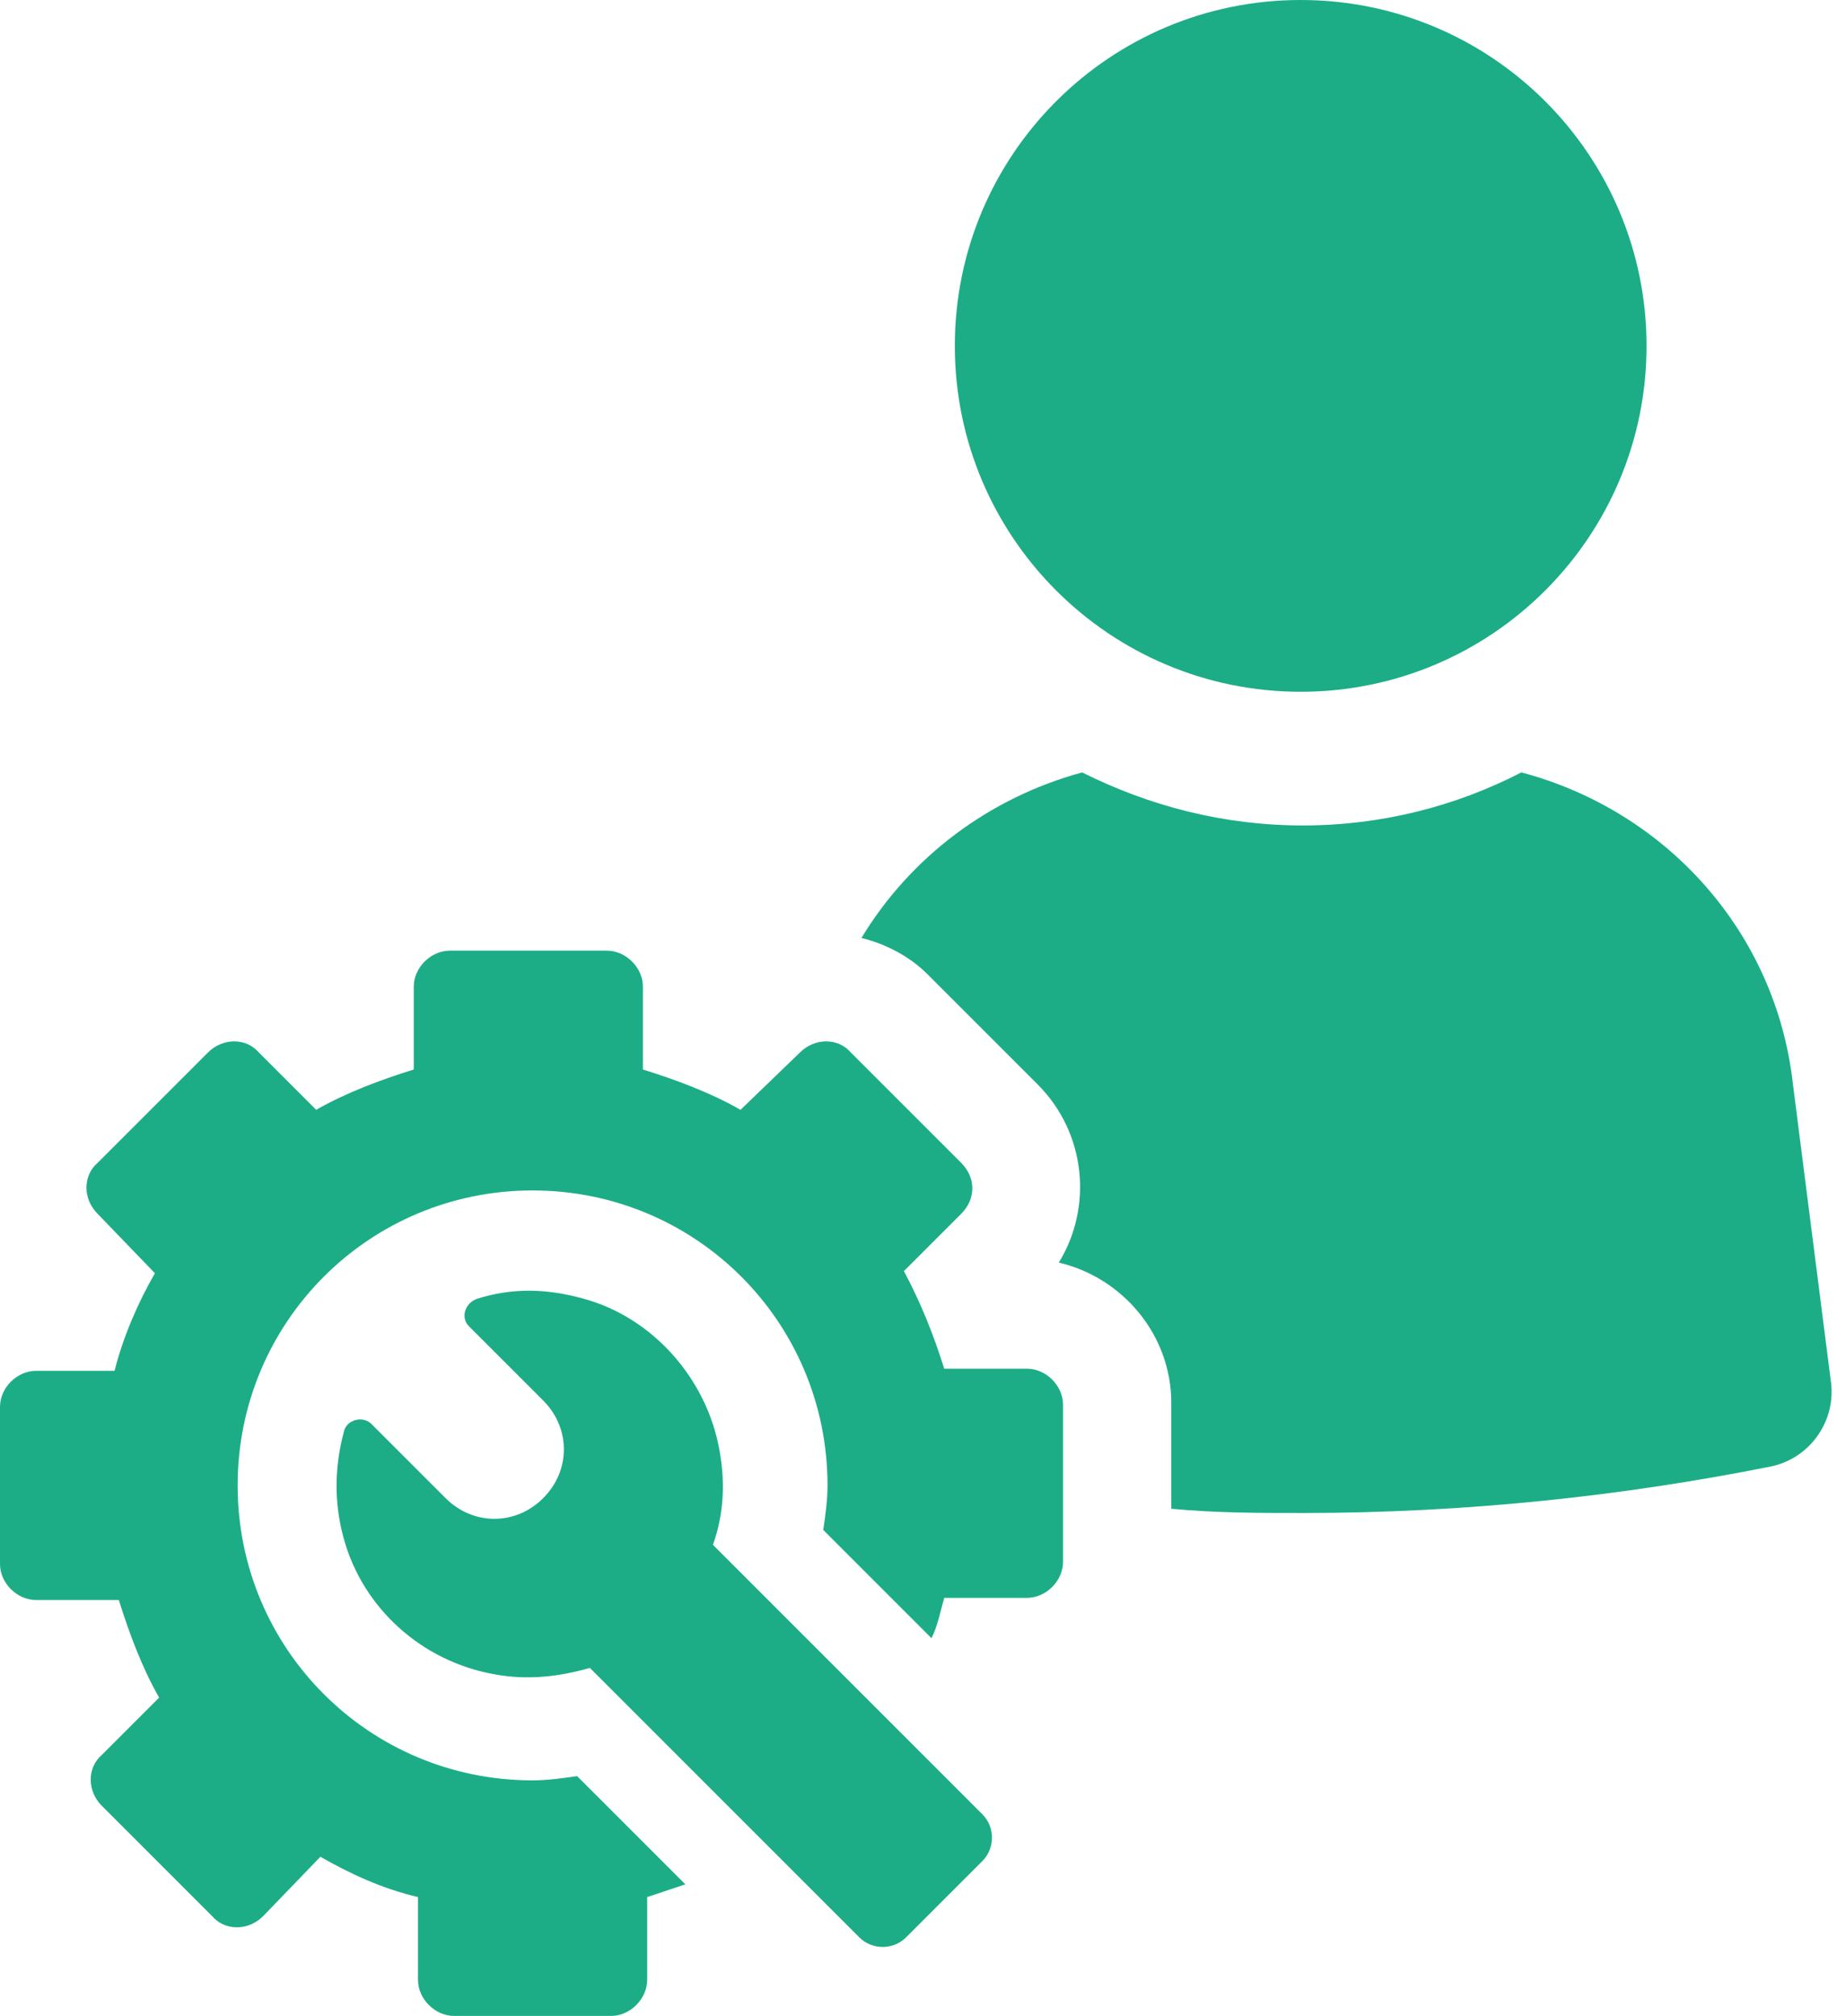
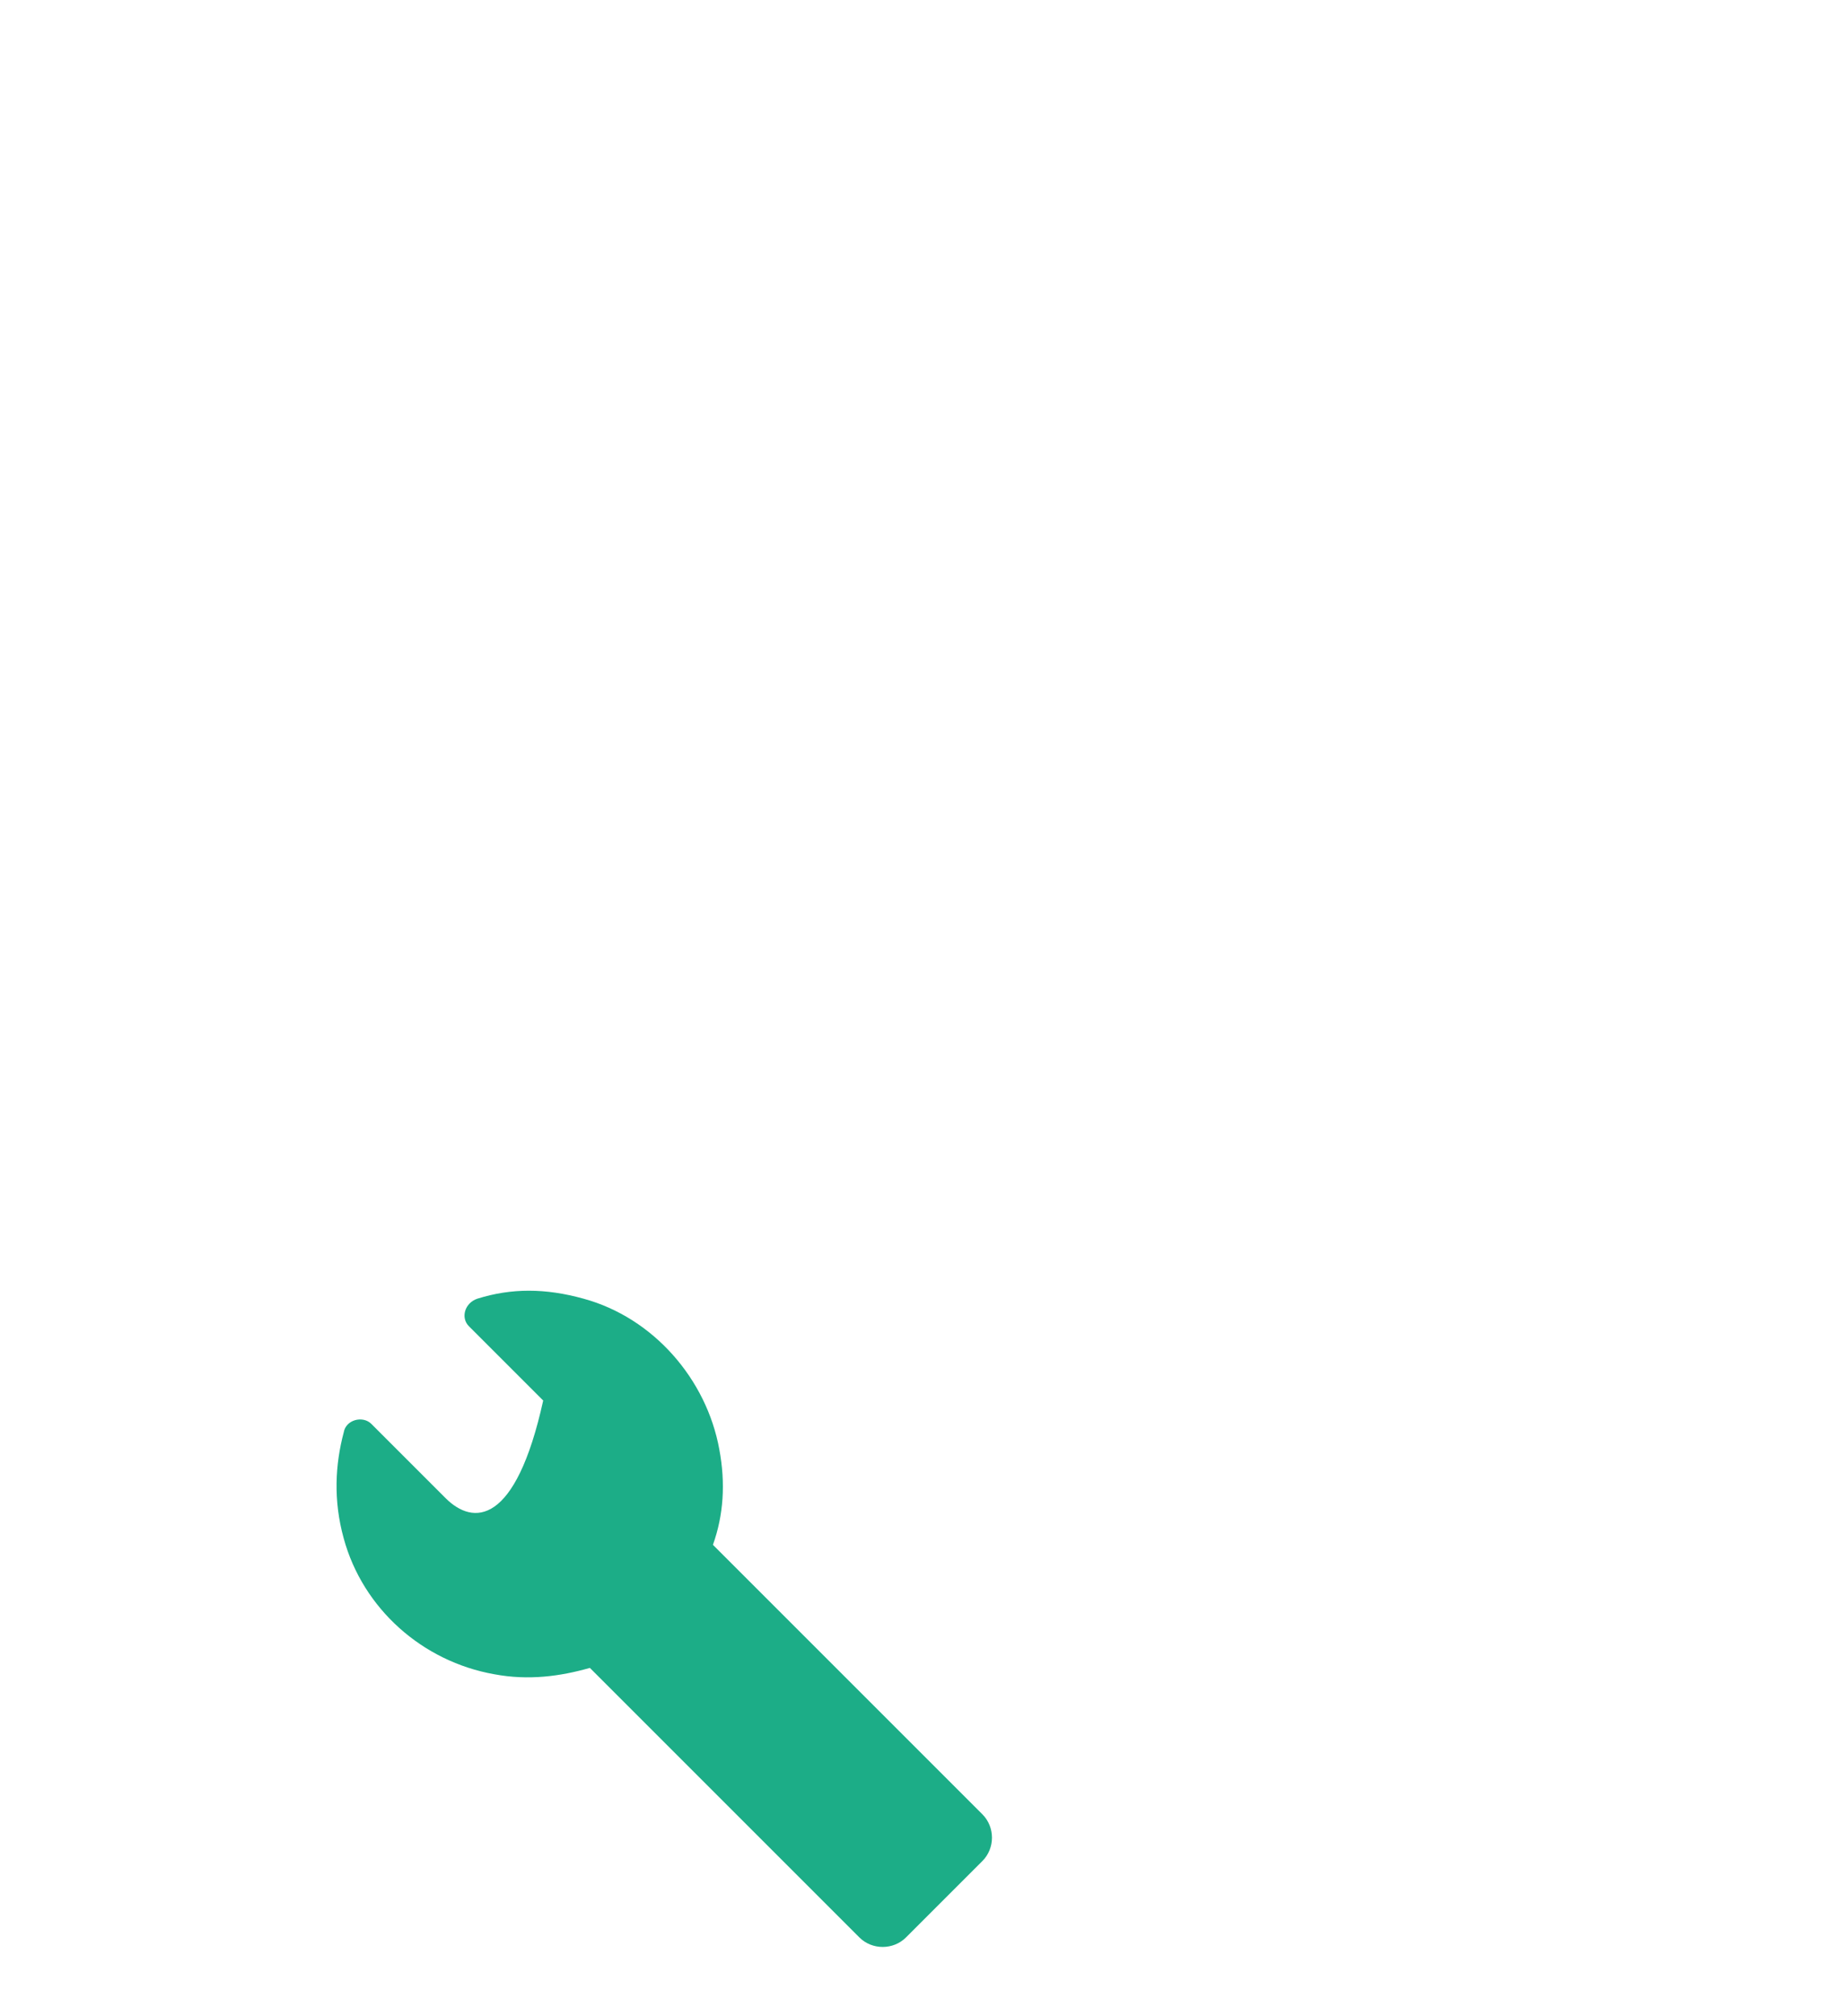
<svg xmlns="http://www.w3.org/2000/svg" width="87" height="95" viewBox="0 0 87 95" fill="none">
-   <path d="M84.5 51.1C83.7 43.9 78.5 38.2 71.7 36.4C68.6 38 65.1 38.9 61.4 38.9C57.7 38.9 54.2 38 51 36.4C46.6 37.6 42.9 40.4 40.6 44.2C41.8 44.5 42.9 45.1 43.7 45.9L48.9 51.1C51.2 53.4 51.5 56.9 49.9 59.5C52.9 60.2 55.2 62.9 55.2 66.1V71.1C57.3 71.3 59.4 71.3 61.4 71.3C69.1 71.3 76.5 70.5 83.5 69.1C85.3 68.7 86.5 67 86.3 65.2L84.5 51.1Z" fill="#1CAD87" />
-   <path d="M61.3 32.6C70.302 32.6 77.6 25.302 77.6 16.3C77.6 7.298 70.302 0 61.3 0C52.298 0 45 7.298 45 16.3C45 25.302 52.298 32.6 61.3 32.6Z" fill="#1CAD87" />
-   <path d="M48.4 64.5H44.5C44 62.9 43.4 61.4 42.6 59.9L45.3 57.2C46 56.5 46 55.5 45.3 54.8L40.1 49.6C39.5 48.9 38.4 48.9 37.7 49.6L34.9 52.3C33.5 51.5 31.9 50.9 30.3 50.4V46.5C30.3 45.6 29.5 44.8 28.6 44.8H21.2C20.3 44.8 19.5 45.6 19.5 46.5V50.4C17.9 50.9 16.3 51.5 14.9 52.3L12.2 49.6C11.6 48.9 10.5 48.9 9.8 49.6L4.6 54.8C3.9 55.4 3.9 56.5 4.6 57.2L7.3 60C6.5 61.4 5.8 63 5.4 64.6H1.7C0.8 64.6 0 65.4 0 66.3V73.7C0 74.6 0.8 75.4 1.7 75.4H5.6C6.1 77 6.7 78.6 7.5 80L4.8 82.7C4.1 83.3 4.1 84.4 4.8 85.1L10 90.3C10.6 91 11.7 91 12.4 90.3L15.1 87.5C16.5 88.3 18 89 19.7 89.4V93.3C19.7 94.2 20.5 95 21.4 95H28.8C29.7 95 30.5 94.2 30.5 93.3V89.4C31.1 89.2 31.7 89 32.3 88.8L27.2 83.7C26.5 83.8 25.8 83.9 25.1 83.9C17.4 83.9 11.2 77.7 11.2 70C11.2 62.3 17.4 56.1 25.1 56.1C32.8 56.1 39 62.3 39 70C39 70.7 38.9 71.4 38.8 72.1L43.9 77.2C44.2 76.6 44.3 76 44.5 75.3H48.4C49.3 75.3 50.1 74.5 50.1 73.6V66.2C50.1 65.3 49.3 64.5 48.4 64.5Z" fill="#1CAD87" />
-   <path d="M33.6 72.8C34.1 71.4 34.2 69.9 33.9 68.3C33.3 65 30.8 62.1 27.5 61.2C25.7 60.7 24.1 60.7 22.5 61.2C21.9 61.4 21.7 62.1 22.1 62.5L25.6 66C26.9 67.3 26.9 69.3 25.6 70.6C24.3 71.9 22.3 71.9 21 70.6L17.5 67.1C17.1 66.7 16.3 66.9 16.2 67.5C15.8 69 15.7 70.7 16.2 72.5C17.1 75.8 19.9 78.3 23.3 78.9C24.9 79.2 26.4 79 27.8 78.6L40.5 91.3C41.1 91.9 42.1 91.9 42.7 91.3L46.3 87.7C46.9 87.1 46.9 86.1 46.3 85.5L33.6 72.8Z" fill="#1CAD87" />
+   <path d="M33.6 72.8C34.1 71.4 34.2 69.9 33.9 68.3C33.3 65 30.8 62.1 27.5 61.2C25.7 60.7 24.1 60.7 22.5 61.2C21.9 61.4 21.7 62.1 22.1 62.5L25.6 66C24.3 71.9 22.3 71.9 21 70.6L17.5 67.1C17.1 66.7 16.3 66.9 16.2 67.5C15.8 69 15.7 70.7 16.2 72.5C17.1 75.8 19.9 78.3 23.3 78.9C24.9 79.2 26.4 79 27.8 78.6L40.5 91.3C41.1 91.9 42.1 91.9 42.7 91.3L46.3 87.7C46.9 87.1 46.9 86.1 46.3 85.5L33.6 72.8Z" fill="#1CAD87" />
</svg>